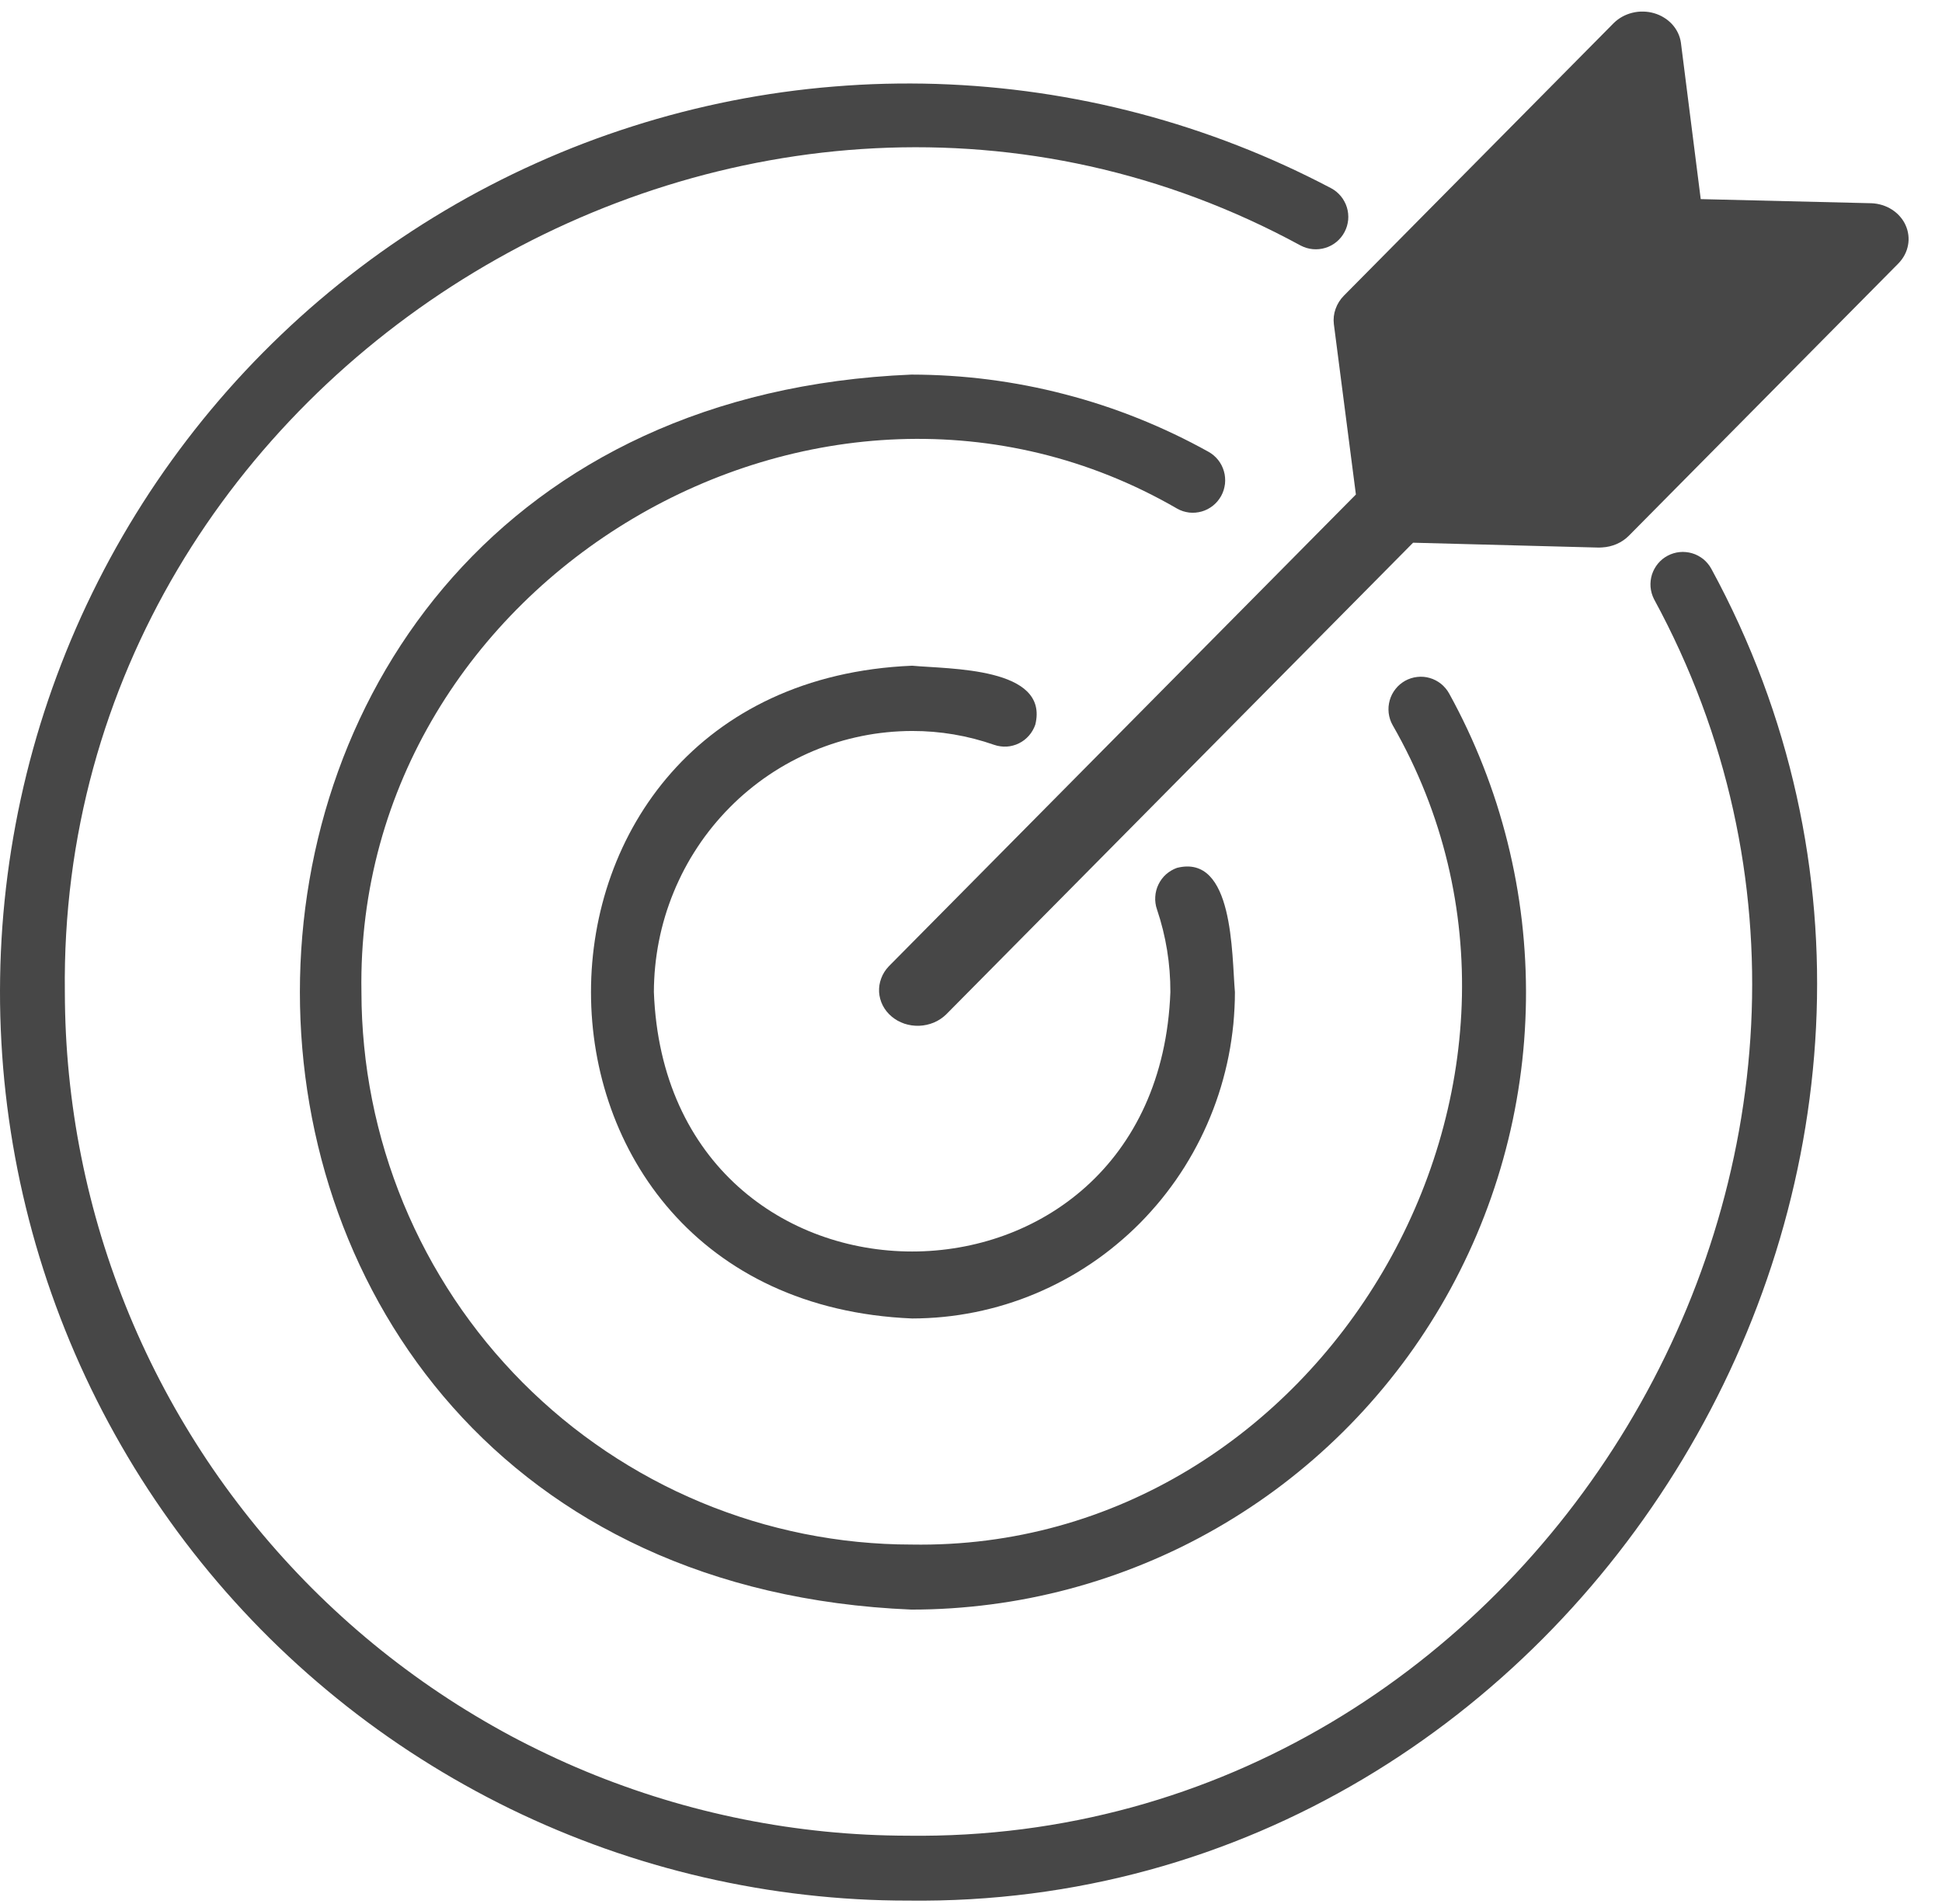
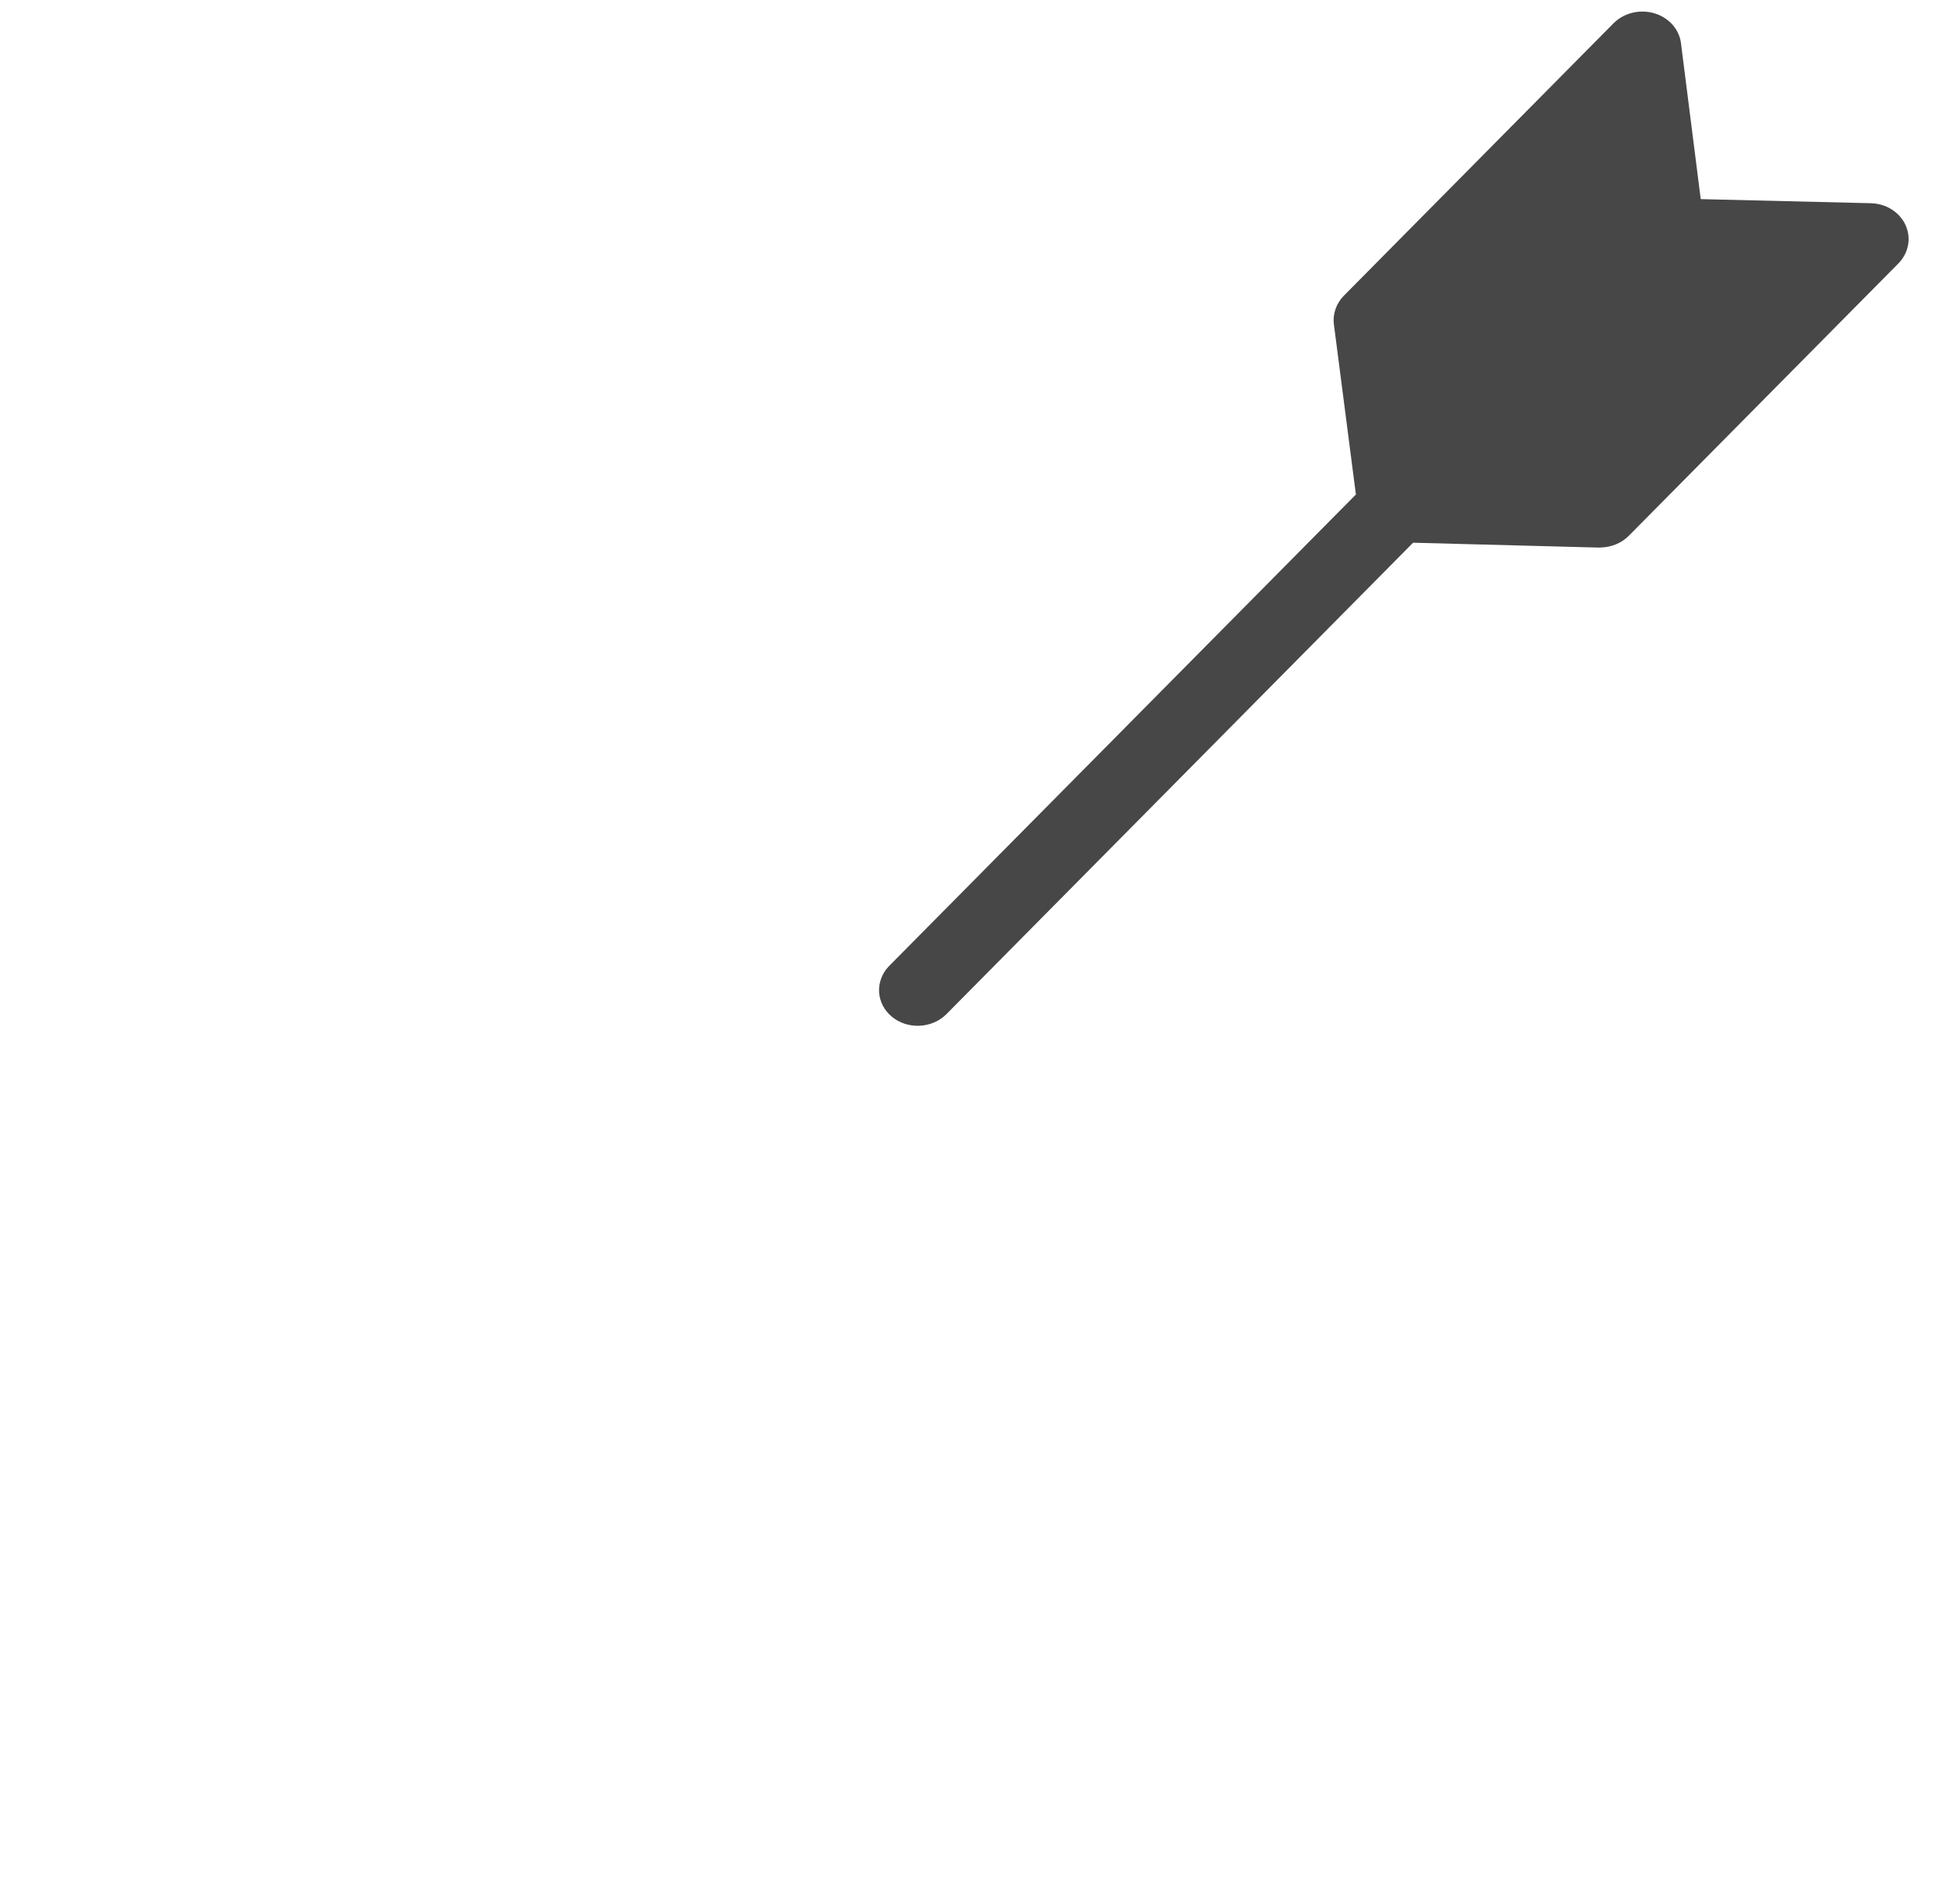
<svg xmlns="http://www.w3.org/2000/svg" width="51" height="50" viewBox="0 0 51 50" fill="none">
-   <path d="M44.94 14.933C44.913 14.884 44.882 14.839 44.846 14.797C44.811 14.755 44.772 14.716 44.729 14.681C44.686 14.647 44.639 14.617 44.59 14.591C44.541 14.565 44.49 14.544 44.437 14.529C44.384 14.513 44.33 14.503 44.275 14.498C44.221 14.492 44.165 14.492 44.11 14.498C44.056 14.503 44.002 14.514 43.949 14.53C43.895 14.546 43.845 14.567 43.796 14.593C43.747 14.619 43.701 14.649 43.658 14.684C43.615 14.719 43.576 14.758 43.541 14.8C43.506 14.843 43.475 14.888 43.448 14.937C43.422 14.985 43.4 15.036 43.383 15.088C43.367 15.141 43.355 15.195 43.349 15.25C43.343 15.305 43.342 15.36 43.346 15.415C43.351 15.47 43.361 15.524 43.376 15.578C43.391 15.631 43.411 15.682 43.436 15.732C51.269 30.14 40.263 48.415 23.844 48.207C23.482 48.206 23.119 48.197 22.758 48.179C22.396 48.161 22.035 48.134 21.674 48.098C21.314 48.062 20.955 48.017 20.596 47.964C20.238 47.91 19.881 47.848 19.526 47.777C19.171 47.706 18.817 47.626 18.466 47.538C18.115 47.45 17.766 47.353 17.419 47.247C17.073 47.142 16.729 47.028 16.388 46.905C16.047 46.783 15.709 46.653 15.375 46.514C15.04 46.375 14.709 46.228 14.382 46.072C14.055 45.917 13.731 45.755 13.411 45.584C13.092 45.412 12.777 45.234 12.467 45.047C12.156 44.861 11.85 44.667 11.549 44.465C11.248 44.264 10.952 44.055 10.661 43.839C10.37 43.623 10.084 43.4 9.804 43.17C9.525 42.94 9.25 42.704 8.982 42.46C8.714 42.217 8.452 41.967 8.195 41.711C7.939 41.454 7.69 41.192 7.446 40.923C7.203 40.655 6.966 40.38 6.736 40.1C6.507 39.82 6.284 39.534 6.068 39.243C5.852 38.952 5.643 38.656 5.442 38.355C5.241 38.053 5.047 37.747 4.861 37.436C4.674 37.126 4.496 36.81 4.325 36.491C4.154 36.171 3.991 35.848 3.836 35.52C3.681 35.192 3.534 34.861 3.395 34.526C3.257 34.191 3.126 33.854 3.004 33.512C2.881 33.171 2.768 32.827 2.662 32.48C2.557 32.133 2.46 31.785 2.372 31.433C2.283 31.081 2.204 30.728 2.133 30.372C2.062 30.017 1.999 29.66 1.946 29.301C1.893 28.943 1.848 28.583 1.812 28.223C1.776 27.862 1.749 27.5 1.731 27.139C1.713 26.777 1.704 26.414 1.703 26.052C1.498 9.621 19.757 -1.391 34.157 6.448C34.207 6.474 34.259 6.495 34.312 6.511C34.366 6.527 34.42 6.538 34.476 6.543C34.532 6.548 34.587 6.548 34.643 6.542C34.699 6.537 34.753 6.526 34.806 6.509C34.86 6.493 34.911 6.472 34.961 6.445C35.01 6.419 35.056 6.387 35.099 6.352C35.142 6.316 35.182 6.277 35.217 6.233C35.252 6.19 35.283 6.144 35.309 6.094C35.335 6.045 35.357 5.993 35.373 5.939C35.388 5.886 35.399 5.831 35.405 5.776C35.41 5.72 35.41 5.664 35.404 5.608C35.398 5.553 35.388 5.498 35.371 5.445C35.355 5.391 35.333 5.34 35.306 5.291C35.28 5.241 35.249 5.195 35.213 5.152C35.178 5.109 35.138 5.07 35.095 5.034C35.052 4.999 35.005 4.968 34.956 4.942C34.557 4.732 34.153 4.533 33.743 4.346C33.334 4.159 32.919 3.983 32.499 3.82C32.079 3.656 31.655 3.505 31.227 3.365C30.798 3.225 30.367 3.098 29.931 2.983C29.496 2.868 29.057 2.765 28.616 2.675C28.174 2.585 27.731 2.507 27.285 2.442C26.839 2.377 26.392 2.325 25.943 2.285C25.495 2.245 25.045 2.219 24.595 2.204C24.145 2.19 23.694 2.189 23.244 2.2C22.793 2.211 22.344 2.236 21.895 2.273C21.446 2.309 20.998 2.359 20.552 2.421C20.106 2.483 19.662 2.558 19.22 2.645C18.778 2.733 18.339 2.833 17.903 2.945C17.467 3.057 17.034 3.182 16.605 3.319C16.176 3.456 15.75 3.604 15.33 3.765C14.909 3.926 14.493 4.099 14.082 4.284C13.671 4.468 13.266 4.664 12.866 4.872C12.466 5.079 12.072 5.298 11.685 5.528C11.297 5.758 10.917 5.998 10.543 6.25C10.169 6.501 9.802 6.763 9.443 7.036C9.084 7.308 8.733 7.59 8.39 7.882C8.047 8.174 7.712 8.476 7.387 8.787C7.061 9.098 6.744 9.418 6.436 9.747C6.128 10.076 5.83 10.414 5.541 10.76C5.252 11.106 4.974 11.46 4.705 11.822C4.436 12.184 4.178 12.553 3.93 12.929C3.683 13.306 3.446 13.688 3.22 14.078C2.994 14.468 2.779 14.864 2.575 15.267C2.372 15.669 2.179 16.076 1.999 16.489C1.818 16.902 1.65 17.32 1.493 17.742C1.336 18.165 1.191 18.592 1.058 19.022C0.926 19.453 0.805 19.887 0.697 20.325C0.589 20.762 0.493 21.203 0.41 21.646C0.327 22.089 0.256 22.534 0.198 22.981C0.14 23.428 0.095 23.876 0.062 24.326C0.03 24.775 0.01 25.225 0.003 25.676C-0.004 26.127 0.001 26.577 0.02 27.028C0.039 27.478 0.069 27.928 0.113 28.376C0.157 28.825 0.214 29.272 0.283 29.718C0.352 30.163 0.434 30.606 0.528 31.047C0.623 31.487 0.729 31.925 0.848 32.36C0.967 32.795 1.099 33.226 1.242 33.653C1.386 34.08 1.541 34.503 1.709 34.922C1.876 35.34 2.055 35.753 2.246 36.161C2.437 36.57 2.639 36.972 2.853 37.369C3.067 37.766 3.292 38.157 3.527 38.541C3.763 38.925 4.009 39.302 4.267 39.672C4.524 40.042 4.791 40.405 5.069 40.76C5.346 41.114 5.634 41.461 5.931 41.8C6.229 42.139 6.536 42.468 6.851 42.79C7.167 43.111 7.492 43.423 7.826 43.726C8.16 44.029 8.502 44.321 8.852 44.605C9.202 44.889 9.56 45.162 9.926 45.425C10.292 45.688 10.665 45.941 11.045 46.182C11.425 46.424 11.812 46.656 12.205 46.875C12.598 47.096 12.997 47.304 13.402 47.502C13.807 47.699 14.217 47.885 14.633 48.059C15.048 48.233 15.468 48.395 15.893 48.546C16.317 48.696 16.746 48.834 17.178 48.96C17.611 49.086 18.047 49.2 18.486 49.301C18.925 49.402 19.366 49.491 19.81 49.567C20.254 49.644 20.7 49.707 21.148 49.758C21.595 49.809 22.044 49.848 22.493 49.873C22.943 49.899 23.393 49.911 23.844 49.911C41.529 50.132 53.381 30.453 44.94 14.933Z" fill="#474747" />
-   <path d="M23.954 19.196C24.693 19.195 25.412 19.317 26.111 19.561C26.164 19.579 26.217 19.592 26.273 19.599C26.328 19.607 26.383 19.609 26.439 19.606C26.494 19.602 26.549 19.594 26.602 19.579C26.657 19.565 26.709 19.545 26.759 19.52C26.808 19.496 26.856 19.467 26.9 19.433C26.944 19.399 26.985 19.36 27.022 19.318C27.059 19.276 27.091 19.231 27.119 19.182C27.147 19.134 27.17 19.083 27.189 19.029C27.561 17.513 24.921 17.574 23.954 17.482C12.709 17.952 12.71 34.155 23.954 34.624C24.093 34.624 24.231 34.62 24.37 34.613C24.508 34.606 24.647 34.596 24.785 34.582C24.923 34.568 25.06 34.551 25.198 34.53C25.335 34.509 25.471 34.485 25.607 34.458C25.743 34.43 25.878 34.4 26.013 34.365C26.148 34.331 26.281 34.294 26.414 34.253C26.546 34.212 26.678 34.168 26.809 34.121C26.939 34.073 27.068 34.023 27.197 33.969C27.325 33.915 27.451 33.858 27.577 33.798C27.702 33.738 27.826 33.675 27.948 33.609C28.071 33.543 28.191 33.474 28.31 33.402C28.429 33.33 28.546 33.254 28.661 33.177C28.777 33.099 28.89 33.018 29.002 32.934C29.113 32.851 29.222 32.765 29.329 32.675C29.437 32.586 29.541 32.495 29.644 32.401C29.747 32.307 29.848 32.21 29.946 32.111C30.044 32.012 30.139 31.91 30.232 31.806C30.326 31.702 30.416 31.596 30.504 31.488C30.592 31.38 30.677 31.269 30.76 31.156C30.843 31.044 30.923 30.929 31 30.812C31.077 30.696 31.151 30.578 31.222 30.457C31.294 30.337 31.362 30.215 31.427 30.091C31.493 29.968 31.555 29.843 31.614 29.716C31.674 29.589 31.73 29.461 31.783 29.331C31.837 29.202 31.886 29.071 31.933 28.939C31.98 28.807 32.024 28.674 32.064 28.54C32.104 28.406 32.141 28.271 32.175 28.135C32.209 27.999 32.24 27.862 32.267 27.724C32.294 27.587 32.318 27.449 32.338 27.31C32.358 27.172 32.376 27.032 32.39 26.893C32.403 26.753 32.413 26.613 32.42 26.473C32.428 26.333 32.431 26.193 32.431 26.053C32.345 25.058 32.402 22.416 30.909 22.791C30.856 22.81 30.806 22.833 30.758 22.862C30.71 22.89 30.665 22.922 30.623 22.96C30.581 22.997 30.544 23.038 30.51 23.083C30.477 23.128 30.447 23.176 30.423 23.226C30.398 23.277 30.379 23.329 30.365 23.384C30.351 23.438 30.342 23.493 30.339 23.55C30.335 23.606 30.337 23.662 30.345 23.718C30.352 23.773 30.365 23.828 30.384 23.881C30.621 24.585 30.738 25.309 30.736 26.053C30.396 35.136 17.512 35.136 17.172 26.053C17.172 25.941 17.175 25.829 17.181 25.717C17.186 25.605 17.195 25.493 17.206 25.381C17.217 25.27 17.23 25.158 17.247 25.047C17.263 24.936 17.282 24.826 17.304 24.716C17.326 24.606 17.35 24.496 17.377 24.387C17.404 24.279 17.434 24.171 17.466 24.063C17.498 23.956 17.533 23.849 17.571 23.744C17.608 23.638 17.648 23.534 17.691 23.43C17.733 23.326 17.778 23.224 17.826 23.123C17.873 23.021 17.923 22.921 17.975 22.822C18.028 22.723 18.082 22.626 18.139 22.529C18.197 22.433 18.256 22.339 18.318 22.245C18.379 22.152 18.443 22.06 18.509 21.97C18.575 21.88 18.644 21.792 18.714 21.705C18.784 21.619 18.857 21.534 18.932 21.45C19.006 21.367 19.083 21.286 19.161 21.207C19.239 21.128 19.32 21.05 19.402 20.974C19.484 20.899 19.568 20.826 19.654 20.755C19.74 20.684 19.827 20.615 19.916 20.548C20.005 20.481 20.096 20.416 20.188 20.354C20.28 20.292 20.374 20.232 20.469 20.174C20.565 20.116 20.661 20.061 20.759 20.008C20.857 19.955 20.956 19.905 21.056 19.857C21.156 19.809 21.258 19.763 21.36 19.72C21.462 19.677 21.566 19.637 21.671 19.599C21.775 19.561 21.88 19.526 21.986 19.493C22.092 19.46 22.199 19.43 22.307 19.403C22.415 19.376 22.523 19.351 22.632 19.329C22.74 19.307 22.85 19.288 22.959 19.271C23.069 19.255 23.179 19.241 23.29 19.23C23.4 19.219 23.511 19.21 23.621 19.205C23.732 19.199 23.843 19.196 23.954 19.196Z" fill="#474747" />
-   <path d="M32.069 13.025C32.096 12.976 32.118 12.925 32.135 12.871C32.151 12.818 32.163 12.763 32.17 12.708C32.176 12.652 32.177 12.596 32.172 12.54C32.168 12.485 32.158 12.43 32.142 12.376C32.127 12.322 32.106 12.27 32.081 12.22C32.055 12.17 32.025 12.123 31.991 12.08C31.956 12.036 31.917 11.996 31.875 11.96C31.832 11.923 31.786 11.892 31.738 11.865C31.143 11.534 30.529 11.242 29.898 10.989C29.267 10.736 28.622 10.524 27.964 10.354C27.306 10.182 26.64 10.054 25.965 9.967C25.291 9.881 24.614 9.838 23.934 9.837C2.523 10.726 2.523 41.38 23.934 42.269C24.283 42.269 24.632 42.258 24.981 42.235C25.329 42.212 25.677 42.178 26.022 42.133C26.369 42.088 26.713 42.032 27.056 41.964C27.398 41.896 27.738 41.818 28.076 41.728C28.413 41.638 28.748 41.537 29.079 41.425C29.41 41.314 29.737 41.191 30.06 41.058C30.383 40.926 30.701 40.782 31.015 40.629C31.329 40.475 31.637 40.311 31.941 40.137C32.244 39.963 32.541 39.78 32.833 39.586C33.124 39.393 33.409 39.191 33.687 38.979C33.965 38.767 34.236 38.546 34.5 38.317C34.764 38.087 35.02 37.85 35.269 37.603C35.518 37.357 35.758 37.103 35.99 36.841C36.222 36.579 36.446 36.31 36.661 36.033C36.876 35.757 37.082 35.474 37.278 35.184C37.474 34.894 37.661 34.598 37.839 34.296C38.016 33.994 38.184 33.686 38.341 33.373C38.498 33.06 38.646 32.742 38.783 32.419C38.92 32.097 39.046 31.77 39.162 31.439C39.278 31.108 39.383 30.774 39.477 30.436C39.571 30.099 39.655 29.758 39.727 29.415C39.799 29.072 39.86 28.727 39.91 28.38C39.96 28.033 39.999 27.684 40.026 27.334C40.053 26.985 40.069 26.635 40.074 26.284C40.079 25.933 40.072 25.583 40.054 25.232C40.036 24.882 40.007 24.533 39.967 24.184C39.926 23.836 39.875 23.489 39.812 23.145C39.749 22.799 39.675 22.457 39.59 22.116C39.505 21.776 39.409 21.439 39.303 21.105C39.196 20.772 39.078 20.441 38.95 20.115C38.822 19.789 38.684 19.467 38.535 19.15C38.386 18.833 38.227 18.52 38.058 18.214C38.031 18.164 37.999 18.118 37.963 18.076C37.927 18.032 37.887 17.994 37.844 17.958C37.8 17.923 37.754 17.893 37.704 17.867C37.654 17.841 37.603 17.82 37.549 17.805C37.495 17.789 37.441 17.779 37.385 17.774C37.329 17.77 37.273 17.77 37.218 17.777C37.162 17.783 37.108 17.795 37.054 17.812C37.001 17.829 36.95 17.851 36.901 17.878C36.852 17.906 36.806 17.938 36.764 17.973C36.721 18.01 36.682 18.05 36.648 18.094C36.613 18.138 36.583 18.185 36.557 18.235C36.532 18.285 36.511 18.337 36.496 18.391C36.481 18.445 36.471 18.5 36.466 18.556C36.462 18.612 36.463 18.668 36.469 18.724C36.476 18.78 36.488 18.834 36.505 18.888C36.522 18.941 36.544 18.992 36.572 19.041C41.957 28.423 34.723 40.749 23.934 40.561C23.698 40.561 23.461 40.555 23.226 40.543C22.99 40.531 22.754 40.513 22.519 40.49C22.284 40.467 22.049 40.437 21.816 40.402C21.582 40.367 21.349 40.326 21.118 40.28C20.886 40.233 20.655 40.181 20.426 40.123C20.197 40.066 19.969 40.002 19.743 39.933C19.517 39.864 19.293 39.789 19.071 39.709C18.848 39.629 18.628 39.544 18.41 39.453C18.192 39.361 17.976 39.265 17.762 39.164C17.548 39.062 17.337 38.955 17.129 38.843C16.921 38.731 16.715 38.614 16.513 38.492C16.31 38.37 16.111 38.243 15.914 38.111C15.718 37.979 15.525 37.842 15.335 37.701C15.145 37.56 14.959 37.414 14.776 37.263C14.594 37.112 14.415 36.958 14.24 36.798C14.065 36.639 13.894 36.475 13.726 36.307C13.559 36.139 13.396 35.967 13.238 35.791C13.079 35.616 12.925 35.436 12.775 35.253C12.625 35.069 12.48 34.882 12.339 34.691C12.198 34.501 12.062 34.307 11.931 34.11C11.8 33.912 11.673 33.712 11.552 33.508C11.43 33.305 11.313 33.098 11.202 32.889C11.091 32.68 10.984 32.468 10.883 32.253C10.782 32.038 10.686 31.822 10.595 31.602C10.505 31.383 10.42 31.162 10.34 30.938C10.26 30.715 10.186 30.49 10.117 30.262C10.048 30.036 9.986 29.807 9.928 29.577C9.87 29.347 9.818 29.115 9.772 28.882C9.726 28.649 9.685 28.416 9.65 28.181C9.615 27.946 9.586 27.71 9.563 27.474C9.54 27.238 9.522 27.002 9.51 26.764C9.498 26.527 9.492 26.29 9.492 26.053C9.307 15.215 21.573 7.947 30.914 13.357C30.963 13.385 31.014 13.407 31.066 13.424C31.12 13.441 31.174 13.453 31.229 13.46C31.285 13.466 31.34 13.467 31.396 13.462C31.452 13.457 31.506 13.447 31.56 13.432C31.614 13.416 31.665 13.396 31.715 13.37C31.764 13.344 31.811 13.314 31.855 13.279C31.898 13.244 31.938 13.205 31.974 13.163C32.01 13.12 32.041 13.074 32.069 13.025Z" fill="#474747" />
  <path d="M49.861 6.912L42.773 14.072C42.681 14.163 42.575 14.235 42.455 14.287C42.334 14.339 42.206 14.369 42.073 14.376L41.992 14.38L37.11 14.252L24.842 26.645C24.796 26.689 24.746 26.729 24.692 26.764C24.638 26.8 24.58 26.83 24.52 26.855C24.46 26.88 24.397 26.899 24.333 26.913C24.269 26.927 24.203 26.935 24.137 26.938C24.071 26.94 24.005 26.936 23.94 26.927C23.875 26.917 23.811 26.902 23.75 26.882C23.688 26.86 23.629 26.834 23.572 26.803C23.516 26.771 23.463 26.735 23.415 26.694C23.366 26.653 23.322 26.608 23.283 26.559C23.244 26.51 23.21 26.458 23.182 26.403C23.154 26.348 23.132 26.291 23.116 26.232C23.1 26.173 23.09 26.113 23.086 26.052C23.083 25.991 23.086 25.93 23.095 25.87C23.105 25.81 23.12 25.75 23.142 25.693C23.163 25.635 23.191 25.579 23.224 25.526C23.257 25.474 23.296 25.424 23.339 25.378L35.608 12.986L35.029 8.51C35.013 8.375 35.028 8.243 35.074 8.113C35.12 7.983 35.192 7.867 35.291 7.766L42.38 0.605C42.446 0.54 42.521 0.484 42.604 0.438C42.688 0.392 42.776 0.358 42.87 0.335C42.964 0.312 43.06 0.301 43.157 0.304C43.254 0.306 43.348 0.32 43.44 0.347C43.532 0.374 43.619 0.412 43.699 0.462C43.78 0.511 43.851 0.57 43.913 0.638C43.975 0.706 44.026 0.781 44.065 0.863C44.104 0.944 44.13 1.029 44.143 1.118L44.664 5.229L49.148 5.337C49.245 5.341 49.339 5.357 49.431 5.386C49.523 5.414 49.608 5.454 49.687 5.505C49.766 5.556 49.837 5.616 49.897 5.686C49.958 5.755 50.007 5.831 50.044 5.914C50.081 5.996 50.105 6.082 50.116 6.171C50.127 6.259 50.125 6.348 50.108 6.436C50.092 6.525 50.063 6.609 50.021 6.69C49.978 6.771 49.925 6.845 49.861 6.912Z" fill="#474747" />
</svg>